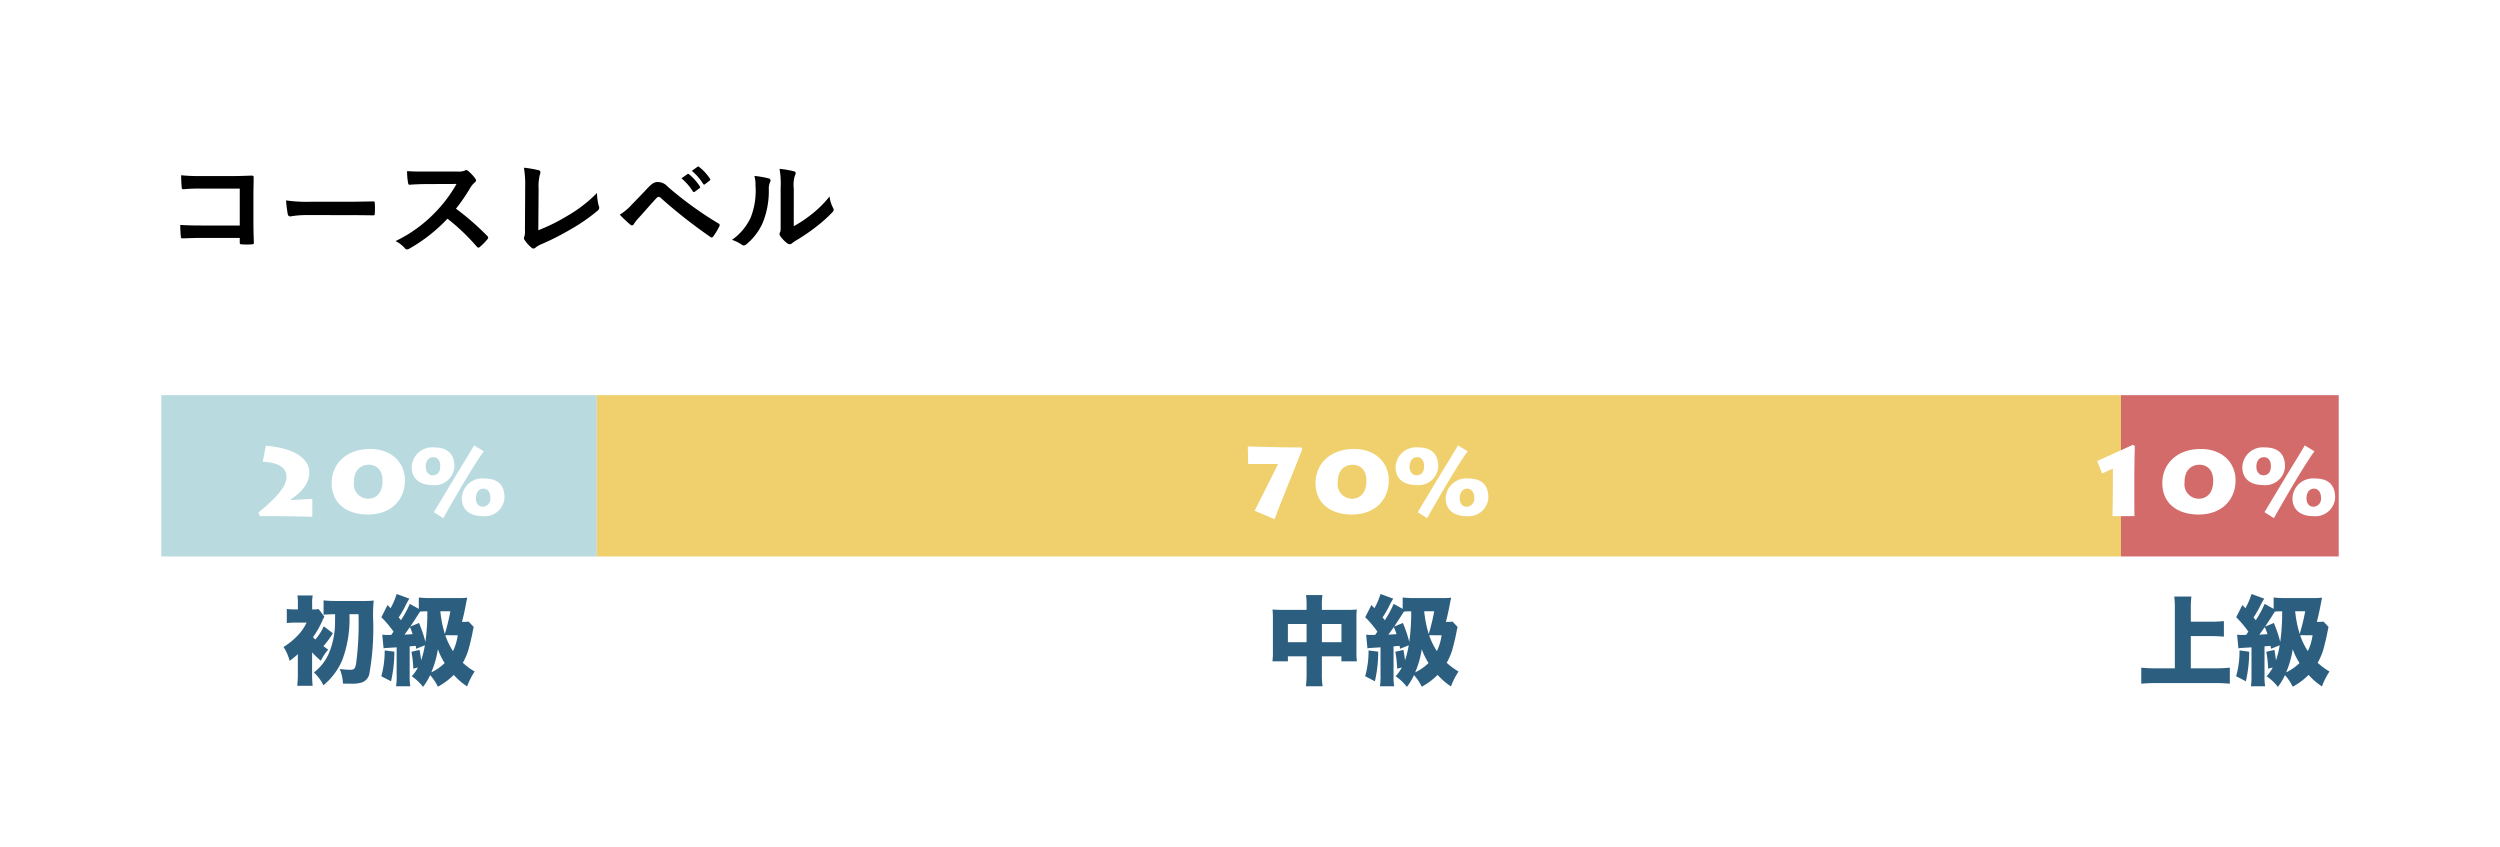
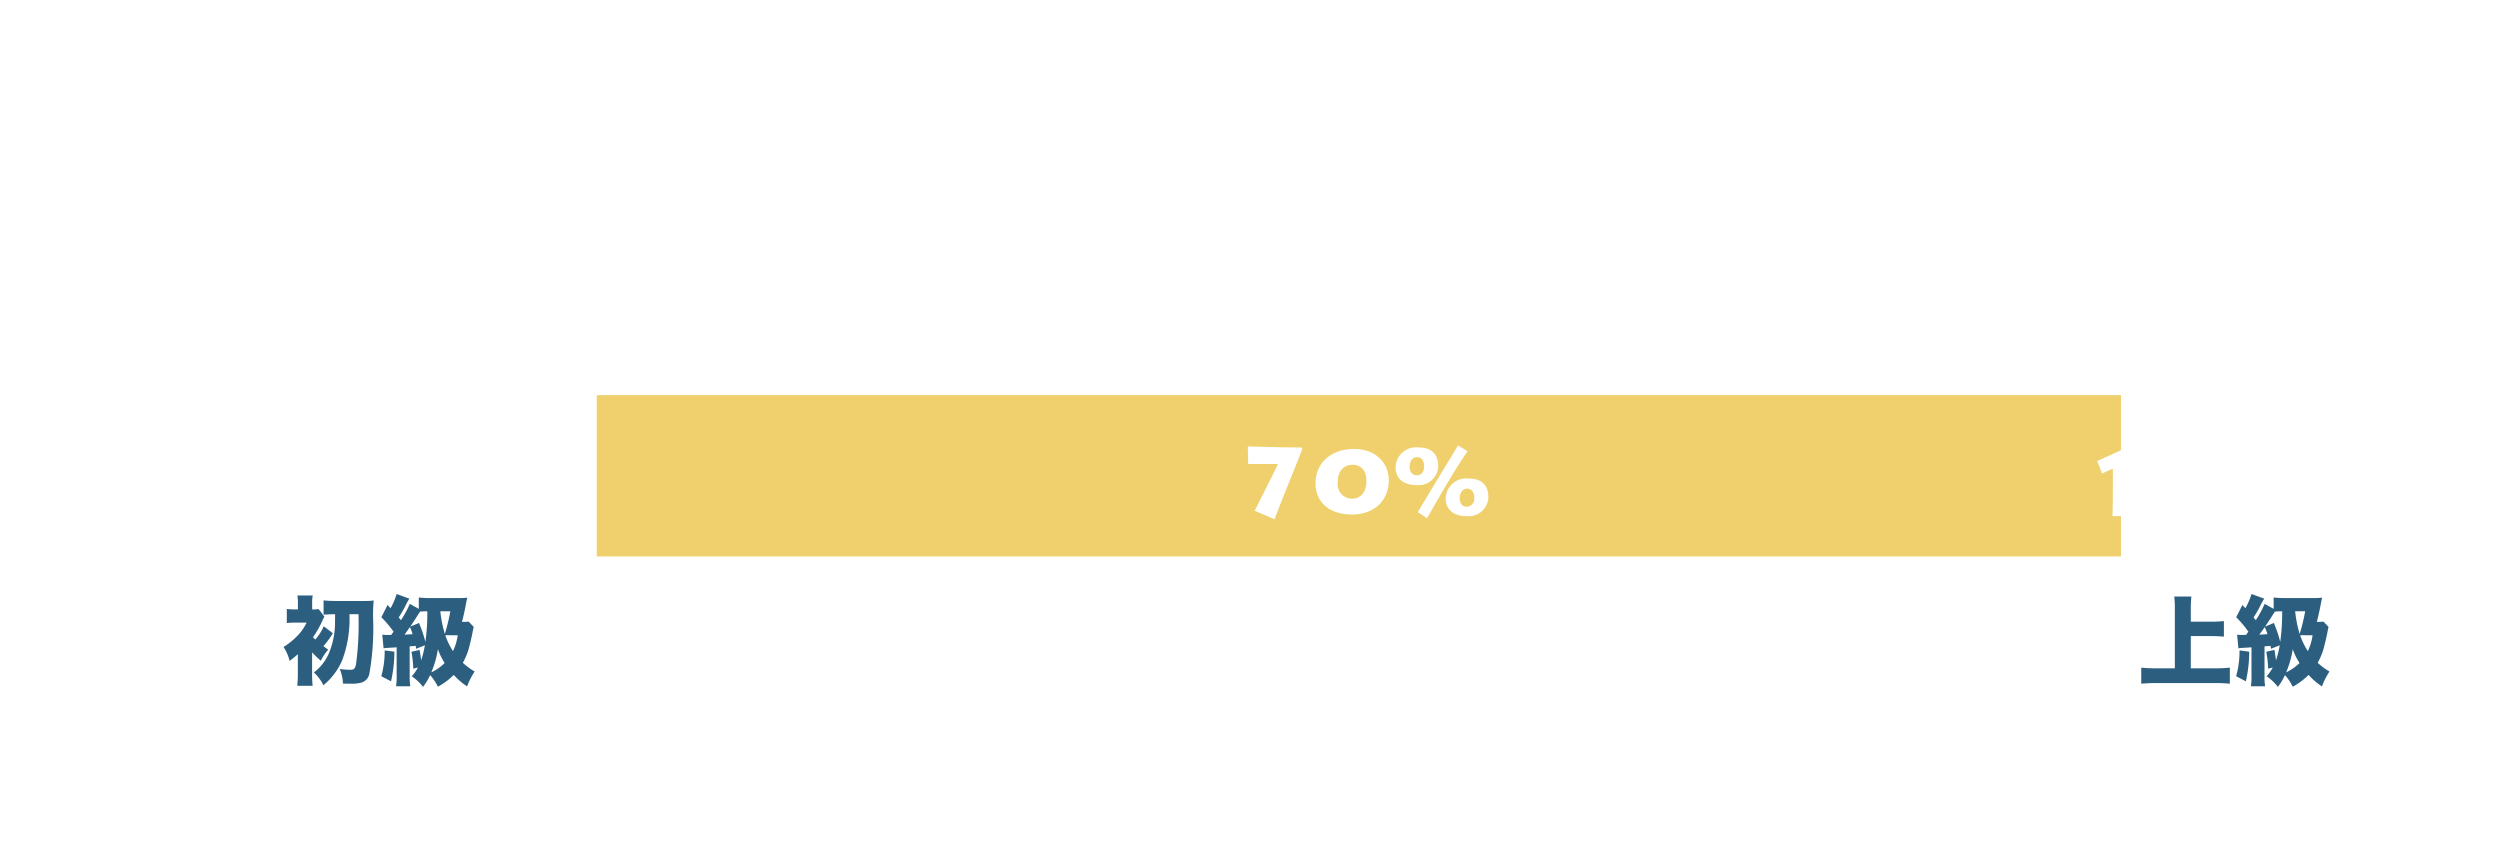
<svg xmlns="http://www.w3.org/2000/svg" width="310" height="105" viewBox="0 0 310 105">
  <g transform="translate(-20 -861)">
    <rect width="310" height="105" transform="translate(20 861)" fill="#fff" />
-     <path d="M9.73-3.038h-4.8c-1.106,0-1.918-.028-2.576-.07a13.273,13.273,0,0,0,.07,1.456c.014.154.07.21.2.21.672-.014,1.414-.056,2.3-.056H9.73v.56c0,.21.042.224.266.238a9.045,9.045,0,0,0,1.232,0c.2-.014.252-.056.252-.2-.014-.392-.056-1.512-.056-2.534V-6.776c0-.742.028-1.47.028-2.212.014-.182-.056-.238-.28-.238-.742.028-1.484.056-2.212.056H4.8a20.028,20.028,0,0,1-2.338-.1c0,.462.028,1.12.07,1.5,0,.168.056.238.21.238a19.267,19.267,0,0,1,2.1-.084H9.73ZM23.1-4.326c1.036,0,2.072.014,3.122.028.2.014.252-.042.252-.21a10.319,10.319,0,0,0,0-1.316c0-.168-.042-.21-.252-.2-1.078.014-2.156.042-3.22.042H18.494a17.986,17.986,0,0,1-3.024-.168,15.194,15.194,0,0,0,.21,1.694c.042.21.154.294.322.294a11.2,11.2,0,0,1,2.058-.168Zm9.744-5.4c-.91,0-1.61,0-2.366-.056A8.156,8.156,0,0,0,30.6-8.33c.028.154.07.252.182.238.756-.056,1.484-.084,2.212-.084L36.61-8.19a17.173,17.173,0,0,1-2.632,3.514,17.006,17.006,0,0,1-4.928,3.57,3.836,3.836,0,0,1,1.176.91.313.313,0,0,0,.238.126.886.886,0,0,0,.322-.112,20.142,20.142,0,0,0,4.7-3.7A25.484,25.484,0,0,1,39.13-.406a.287.287,0,0,0,.2.112.242.242,0,0,0,.168-.084,7.5,7.5,0,0,0,.938-.952.346.346,0,0,0,.1-.21.318.318,0,0,0-.112-.2A32.917,32.917,0,0,0,36.54-5.124a22.093,22.093,0,0,0,1.792-2.618,2.564,2.564,0,0,1,.518-.616.386.386,0,0,0,.182-.28.373.373,0,0,0-.07-.182,5.1,5.1,0,0,0-.91-.98.463.463,0,0,0-.238-.112.233.233,0,0,0-.154.056,2.056,2.056,0,0,1-.966.126ZM46.788-7.6a5.76,5.76,0,0,1,.154-1.736,1.07,1.07,0,0,0,.07-.294.269.269,0,0,0-.224-.266,14.244,14.244,0,0,0-1.82-.308,13.239,13.239,0,0,1,.154,2.436l-.028,5.264a2.761,2.761,0,0,1-.056.8.568.568,0,0,0-.07.238.343.343,0,0,0,.084.224,4.318,4.318,0,0,0,.854.952.374.374,0,0,0,.238.112A.406.406,0,0,0,46.4-.294a3.229,3.229,0,0,1,.784-.448,31.321,31.321,0,0,0,3.43-1.736,22.653,22.653,0,0,0,3.5-2.408.442.442,0,0,0,.14-.56,6.3,6.3,0,0,1-.224-1.624,17.3,17.3,0,0,1-3.71,2.856,23.02,23.02,0,0,1-3.57,1.764Zm10.066,3.22a16.1,16.1,0,0,0,1.3,1.232.289.289,0,0,0,.2.1.318.318,0,0,0,.252-.182,4.593,4.593,0,0,1,.56-.714c.966-1.064,1.6-1.82,2.282-2.534a.292.292,0,0,1,.224-.112.346.346,0,0,1,.224.1A63.431,63.431,0,0,0,68.1-1.61a.233.233,0,0,0,.154.056c.07,0,.14-.056.21-.154a8.2,8.2,0,0,0,.728-1.218.244.244,0,0,0-.126-.378,44.461,44.461,0,0,1-6.272-4.55,1.62,1.62,0,0,0-1.218-.574c-.434,0-.7.154-1.26.742-.658.7-1.344,1.414-2.03,2.114A6.446,6.446,0,0,1,56.854-4.382ZM64.5-8.89a6.947,6.947,0,0,1,1.414,1.624.146.146,0,0,0,.238.042l.588-.434a.141.141,0,0,0,.042-.224,6.443,6.443,0,0,0-1.33-1.5c-.084-.07-.14-.084-.21-.028Zm1.288-.924a6.623,6.623,0,0,1,1.4,1.61.144.144,0,0,0,.238.042l.56-.434a.162.162,0,0,0,.042-.252A5.847,5.847,0,0,0,66.7-10.29c-.084-.07-.126-.084-.21-.028ZM78.428-7.63a3.874,3.874,0,0,1,.126-1.554.9.9,0,0,0,.112-.35c0-.112-.07-.2-.252-.238a13.36,13.36,0,0,0-1.75-.294A11.179,11.179,0,0,1,76.8-7.63v4.382c0,.714.014.882-.084,1.064a.43.43,0,0,0-.056.21.558.558,0,0,0,.126.294,4.043,4.043,0,0,0,.84.854.6.6,0,0,0,.294.112.445.445,0,0,0,.28-.112,4.649,4.649,0,0,1,.406-.294A23.249,23.249,0,0,0,81.1-2.8a17.7,17.7,0,0,0,2.072-1.834c.154-.154.21-.252.21-.35a.7.7,0,0,0-.084-.238,4.036,4.036,0,0,1-.434-1.414,13.435,13.435,0,0,1-2.45,2.38,14.232,14.232,0,0,1-1.988,1.3ZM73.542-9.184a3.766,3.766,0,0,1,.14,1.176,9.121,9.121,0,0,1-.588,3.962A6.95,6.95,0,0,1,70.77-1.26a4.961,4.961,0,0,1,1.19.588.476.476,0,0,0,.266.112.635.635,0,0,0,.364-.182,7.212,7.212,0,0,0,1.988-2.632,10.478,10.478,0,0,0,.756-4.116,2.02,2.02,0,0,1,.168-.952c.084-.2.056-.364-.182-.434A11.319,11.319,0,0,0,73.542-9.184Z" transform="translate(40 892)" />
-     <rect width="54" height="20" transform="translate(40 910)" fill="#b9dbe0" />
    <path d="M-8.274-2.136l-2.64.144v-.1c.516-.384,2.268-1.476,2.268-3.324,0-1.536-1.536-2.988-5.388-3.312l-.384,1.992c1.092.036,2.952.312,2.952,1.884,0,1.62-2.652,3.672-3.492,4.428l.18.42h.444c1.356,0,2.8.012,3.936.036s1.98.036,2.124.06ZM-1.374-.2C1.686-.2,3.21-2.22,3.21-4.416S1.6-8.328-1.11-8.328c-2.916,0-4.764,1.824-4.764,4.236C-5.874-1.6-4.026-.2-1.374-.2ZM-1.3-2.16A1.779,1.779,0,0,1-3.114-4.188c-.012-1.752,1.08-2.184,1.86-2.184.7,0,1.692.408,1.692,2.016C.438-2.724-.522-2.16-1.3-2.16ZM6.63-3.852a2.443,2.443,0,0,0,2.712-2.28c0-1.644-.9-2.388-2.508-2.388A2.538,2.538,0,0,0,4.05-6.036C4.05-4.884,4.794-3.852,6.63-3.852Zm.024-1.212c-.444,0-.864-.36-.864-1.068,0-.648.312-1.176.936-1.176.456,0,.864.3.864,1.14C7.59-5.412,7.194-5.064,6.654-5.064ZM12.846,0a2.443,2.443,0,0,0,2.712-2.28c0-1.644-.888-2.388-2.508-2.388a2.545,2.545,0,0,0-2.784,2.484C10.266-1.032,11.01,0,12.846,0Zm.024-1.164c-.492,0-.864-.36-.864-1.068,0-.66.348-1.176.948-1.176.42,0,.852.348.852,1.14A.979.979,0,0,1,12.87-1.164ZM7.962.252c.36-.636,1.44-2.544,2.568-4.44s2.04-3.288,2.46-3.852l-1.2-.732c-.348.636-1.38,2.28-2.46,4.068C8.19-2.8,7.23-1.212,6.8-.492Z" transform="translate(67 925)" fill="#fff" />
    <rect width="189" height="20" transform="translate(94 910)" fill="#efd06d" />
    <path d="M-2.544-7.836a37.891,37.891,0,0,1-.3,6.132c-.12.636-.24.756-.756.756a10.2,10.2,0,0,1-1.272-.1,5.349,5.349,0,0,1,.4,1.812c.432.012.612.012.972.012A4.229,4.229,0,0,0-2.124.624,1.437,1.437,0,0,0-1.212-.384a32.267,32.267,0,0,0,.48-6.852A18.242,18.242,0,0,1-.66-9.54a7.811,7.811,0,0,1-1.116.06H-5.364a14.2,14.2,0,0,1-1.512-.072v1.776c.4-.036.84-.06,1.428-.06,0,.66-.012,1.092-.012,1.308a9.826,9.826,0,0,1-.8,3.636A6.025,6.025,0,0,1-8.076-.612,5.15,5.15,0,0,1-6.9.972,8.092,8.092,0,0,0-4.548-2.184,14.475,14.475,0,0,0-3.66-7.512v-.324ZM-8.3-3.108A11.223,11.223,0,0,0-7.212-2.064,5.626,5.626,0,0,1-6.3-3.444c-.276-.192-.36-.264-.6-.432a11.032,11.032,0,0,0,1.176-1.6l-1.128-.864A6.48,6.48,0,0,1-7.9-4.7a3.262,3.262,0,0,1-.288-.288,11.943,11.943,0,0,0,1.14-1.992,3.72,3.72,0,0,1,.276-.552l-.72-.948a3.576,3.576,0,0,1-.8.048v-.72a4.124,4.124,0,0,1,.072-1.008h-1.9a6.639,6.639,0,0,1,.06,1.02v.708h-.276a7.158,7.158,0,0,1-1.1-.06v1.752a9.358,9.358,0,0,1,1.068-.06h1.392A6.1,6.1,0,0,1-10.284-5a8.5,8.5,0,0,1-1.56,1.224,5.5,5.5,0,0,1,.756,1.728,12.512,12.512,0,0,0,1.032-.84c-.012.216-.012.444-.012.516v1.86a14.592,14.592,0,0,1-.072,1.548h1.908A14.121,14.121,0,0,1-8.3-.516ZM11.112-6.924a4.07,4.07,0,0,1-.612.036h-.216c.12-.42.3-1.224.42-1.824.156-.828.156-.828.24-1.176a9.8,9.8,0,0,1-1.152.048H6.48a12.02,12.02,0,0,1-1.548-.072V-8.5L3.816-9.12a13.149,13.149,0,0,1-1.1,2.028c-.084-.108-.12-.168-.276-.348a13.229,13.229,0,0,0,.756-1.284,10.664,10.664,0,0,1,.564-1.044l-1.572-.576A8.733,8.733,0,0,1,1.428-8.58l-.372-.4L.288-7.464A13.74,13.74,0,0,1,1.8-5.676c-.144.2-.156.228-.288.408H1.1A5.363,5.363,0,0,1,.4-5.3L.564-3.6a2.239,2.239,0,0,1,.54-.06c.276-.024.4-.024,1.08-.072v3.5A7.757,7.757,0,0,1,2.112,1.1H3.876A7.511,7.511,0,0,1,3.8-.228V-3.852l.744-.06c.036.18.036.18.06.36l1.08-.432A11.839,11.839,0,0,1,5.22-2.112c-.036-.36-.1-.768-.192-1.3L4.02-3.18a13.891,13.891,0,0,1,.228,2.1l.576-.156A4.93,4.93,0,0,1,4.056-.144a5.971,5.971,0,0,1,1.4,1.32A7.508,7.508,0,0,0,6.336-.288a6.131,6.131,0,0,1,.96,1.44A8.4,8.4,0,0,0,9.264-.312,8.426,8.426,0,0,0,10.92,1.116a8.915,8.915,0,0,1,.936-1.848,8.577,8.577,0,0,1-1.464-1.08,8.764,8.764,0,0,0,.66-1.5c.144-.48.444-1.7.552-2.316.072-.36.072-.36.132-.636ZM5.988-8.2a26.213,26.213,0,0,1-.24,3.8,15.5,15.5,0,0,0-.792-2.352L3.876-6.3c.24-.36.288-.432.648-.984.42-.66.42-.66.564-.876a6.719,6.719,0,0,1,.72-.036ZM7.3-3.5a8.068,8.068,0,0,0,.84,1.716A6.135,6.135,0,0,1,6.48-.624,11.971,11.971,0,0,0,7.3-3.5Zm2.46-1.728a6.72,6.72,0,0,1-.588,1.968A8.7,8.7,0,0,1,8.22-5.22a3.645,3.645,0,0,1,.42-.012ZM8.844-8.2A24.808,24.808,0,0,1,8.16-5.388,14.586,14.586,0,0,1,7.6-8.2ZM3.828-6.24a5.7,5.7,0,0,1,.336.876c-.348.024-.492.036-1.008.06C3.372-5.592,3.468-5.724,3.828-6.24ZM.7-3.348a11.442,11.442,0,0,1-.42,3.2L1.488.48A16.527,16.527,0,0,0,1.9-3.192Z" transform="translate(67 945)" fill="#2c5e80" />
    <path d="M-14.226-6.468h3.7c-.192.456-2.628,5.256-2.892,5.8L-10.95.384c.324-.984,2.88-7.236,3.444-8.712l-.132-.192c-1.92.024-5.484-.1-6.636-.12ZM-1.374-.2C1.686-.2,3.21-2.22,3.21-4.416S1.6-8.328-1.11-8.328c-2.916,0-4.764,1.824-4.764,4.236C-5.874-1.6-4.026-.2-1.374-.2ZM-1.3-2.16A1.779,1.779,0,0,1-3.114-4.188c-.012-1.752,1.08-2.184,1.86-2.184.7,0,1.692.408,1.692,2.016C.438-2.724-.522-2.16-1.3-2.16ZM6.63-3.852a2.443,2.443,0,0,0,2.712-2.28c0-1.644-.9-2.388-2.508-2.388A2.538,2.538,0,0,0,4.05-6.036C4.05-4.884,4.794-3.852,6.63-3.852Zm.024-1.212c-.444,0-.864-.36-.864-1.068,0-.648.312-1.176.936-1.176.456,0,.864.3.864,1.14C7.59-5.412,7.194-5.064,6.654-5.064ZM12.846,0a2.443,2.443,0,0,0,2.712-2.28c0-1.644-.888-2.388-2.508-2.388a2.545,2.545,0,0,0-2.784,2.484C10.266-1.032,11.01,0,12.846,0Zm.024-1.164c-.492,0-.864-.36-.864-1.068,0-.66.348-1.176.948-1.176.42,0,.852.348.852,1.14A.979.979,0,0,1,12.87-1.164ZM7.962.252c.36-.636,1.44-2.544,2.568-4.44s2.04-3.288,2.46-3.852l-1.2-.732c-.348.636-1.38,2.28-2.46,4.068C8.19-2.8,7.23-1.212,6.8-.492Z" transform="translate(189 925)" fill="#fff" />
    <path d="M-5.34-5.124h2.568c.54,0,1.008.024,1.536.072V-6.984c-.516.048-.984.072-1.536.072H-5.34V-8.52a14.2,14.2,0,0,1,.072-1.512H-7.392A11.829,11.829,0,0,1-7.32-8.52v7.392H-9.576a17.254,17.254,0,0,1-1.908-.084V.78C-10.86.72-10.188.7-9.576.7H-2.34A17.184,17.184,0,0,1-.5.78V-1.212a16.991,16.991,0,0,1-1.872.084H-5.34Zm16.452-1.8a4.07,4.07,0,0,1-.612.036h-.216c.12-.42.3-1.224.42-1.824.156-.828.156-.828.24-1.176a9.8,9.8,0,0,1-1.152.048H6.48a12.02,12.02,0,0,1-1.548-.072V-8.5L3.816-9.12a13.149,13.149,0,0,1-1.1,2.028c-.084-.108-.12-.168-.276-.348a13.229,13.229,0,0,0,.756-1.284,10.664,10.664,0,0,1,.564-1.044l-1.572-.576A8.733,8.733,0,0,1,1.428-8.58l-.372-.4L.288-7.464A13.74,13.74,0,0,1,1.8-5.676c-.144.2-.156.228-.288.408H1.1A5.363,5.363,0,0,1,.4-5.3L.564-3.6a2.239,2.239,0,0,1,.54-.06c.276-.024.4-.024,1.08-.072v3.5A7.757,7.757,0,0,1,2.112,1.1H3.876A7.511,7.511,0,0,1,3.8-.228V-3.852l.744-.06c.036.18.036.18.06.36l1.08-.432A11.839,11.839,0,0,1,5.22-2.112c-.036-.36-.1-.768-.192-1.3L4.02-3.18a13.891,13.891,0,0,1,.228,2.1l.576-.156A4.93,4.93,0,0,1,4.056-.144a5.971,5.971,0,0,1,1.4,1.32A7.508,7.508,0,0,0,6.336-.288a6.131,6.131,0,0,1,.96,1.44A8.4,8.4,0,0,0,9.264-.312,8.426,8.426,0,0,0,10.92,1.116a8.915,8.915,0,0,1,.936-1.848,8.577,8.577,0,0,1-1.464-1.08,8.764,8.764,0,0,0,.66-1.5c.144-.48.444-1.7.552-2.316.072-.36.072-.36.132-.636ZM5.988-8.2a26.213,26.213,0,0,1-.24,3.8,15.5,15.5,0,0,0-.792-2.352L3.876-6.3c.24-.36.288-.432.648-.984.42-.66.42-.66.564-.876a6.719,6.719,0,0,1,.72-.036ZM7.3-3.5a8.068,8.068,0,0,0,.84,1.716A6.135,6.135,0,0,1,6.48-.624,11.971,11.971,0,0,0,7.3-3.5Zm2.46-1.728a6.72,6.72,0,0,1-.588,1.968A8.7,8.7,0,0,1,8.22-5.22a3.645,3.645,0,0,1,.42-.012ZM8.844-8.2A24.808,24.808,0,0,1,8.16-5.388,14.586,14.586,0,0,1,7.6-8.2ZM3.828-6.24a5.7,5.7,0,0,1,.336.876c-.348.024-.492.036-1.008.06C3.372-5.592,3.468-5.724,3.828-6.24ZM.7-3.348a11.442,11.442,0,0,1-.42,3.2L1.488.48A16.527,16.527,0,0,0,1.9-3.192Z" transform="translate(297 945)" fill="#2c5e80" />
-     <path d="M-6.984-8.376H-9.96c-.564,0-.816-.012-1.248-.048a10.244,10.244,0,0,1,.048,1.14V-3.3a9.634,9.634,0,0,1-.06,1.308H-9.3v-.624h2.316V-.5A11.917,11.917,0,0,1-7.068,1.1H-5A11.014,11.014,0,0,1-5.088-.5V-2.616h2.424v.624h1.92A8.9,8.9,0,0,1-.8-3.3V-7.272A10.067,10.067,0,0,1-.756-8.424a11.244,11.244,0,0,1-1.26.048H-5.088V-8.94a7.318,7.318,0,0,1,.072-1.272h-2.04a8.244,8.244,0,0,1,.072,1.356Zm0,1.752v2.256H-9.3V-6.624Zm1.9,2.256V-6.624h2.424v2.256Zm16.2-2.556a4.07,4.07,0,0,1-.612.036h-.216c.12-.42.3-1.224.42-1.824.156-.828.156-.828.24-1.176a9.8,9.8,0,0,1-1.152.048H6.48a12.02,12.02,0,0,1-1.548-.072V-8.5L3.816-9.12a13.149,13.149,0,0,1-1.1,2.028c-.084-.108-.12-.168-.276-.348a13.229,13.229,0,0,0,.756-1.284,10.664,10.664,0,0,1,.564-1.044l-1.572-.576A8.733,8.733,0,0,1,1.428-8.58l-.372-.4L.288-7.464A13.74,13.74,0,0,1,1.8-5.676c-.144.2-.156.228-.288.408H1.1A5.363,5.363,0,0,1,.4-5.3L.564-3.6a2.239,2.239,0,0,1,.54-.06c.276-.024.4-.024,1.08-.072v3.5A7.757,7.757,0,0,1,2.112,1.1H3.876A7.511,7.511,0,0,1,3.8-.228V-3.852l.744-.06c.036.18.036.18.06.36l1.08-.432A11.839,11.839,0,0,1,5.22-2.112c-.036-.36-.1-.768-.192-1.3L4.02-3.18a13.891,13.891,0,0,1,.228,2.1l.576-.156A4.93,4.93,0,0,1,4.056-.144a5.971,5.971,0,0,1,1.4,1.32A7.508,7.508,0,0,0,6.336-.288a6.131,6.131,0,0,1,.96,1.44A8.4,8.4,0,0,0,9.264-.312,8.426,8.426,0,0,0,10.92,1.116a8.915,8.915,0,0,1,.936-1.848,8.577,8.577,0,0,1-1.464-1.08,8.764,8.764,0,0,0,.66-1.5c.144-.48.444-1.7.552-2.316.072-.36.072-.36.132-.636ZM5.988-8.2a26.213,26.213,0,0,1-.24,3.8,15.5,15.5,0,0,0-.792-2.352L3.876-6.3c.24-.36.288-.432.648-.984.42-.66.42-.66.564-.876a6.719,6.719,0,0,1,.72-.036ZM7.3-3.5a8.068,8.068,0,0,0,.84,1.716A6.135,6.135,0,0,1,6.48-.624,11.971,11.971,0,0,0,7.3-3.5Zm2.46-1.728a6.72,6.72,0,0,1-.588,1.968A8.7,8.7,0,0,1,8.22-5.22a3.645,3.645,0,0,1,.42-.012ZM8.844-8.2A24.808,24.808,0,0,1,8.16-5.388,14.586,14.586,0,0,1,7.6-8.2ZM3.828-6.24a5.7,5.7,0,0,1,.336.876c-.348.024-.492.036-1.008.06C3.372-5.592,3.468-5.724,3.828-6.24ZM.7-3.348a11.442,11.442,0,0,1-.42,3.2L1.488.48A16.527,16.527,0,0,0,1.9-3.192Z" transform="translate(189 945)" fill="#2c5e80" />
-     <rect width="27" height="20" transform="translate(283 910)" fill="#d36b6b" />
    <path d="M-9.318,0c-.024-.372-.024-1.452-.024-3.18V-5.016c0-1.62.048-3.1.06-3.684l-.24-.144C-11.31-8.016-13.6-7-13.95-6.828l.612,1.548c.408-.192.984-.468,1.332-.6v2.448c0,1.608-.036,3.12-.048,3.432Zm7.944-.2C1.686-.2,3.21-2.22,3.21-4.416S1.6-8.328-1.11-8.328c-2.916,0-4.764,1.824-4.764,4.236C-5.874-1.6-4.026-.2-1.374-.2ZM-1.3-2.16A1.779,1.779,0,0,1-3.114-4.188c-.012-1.752,1.08-2.184,1.86-2.184.7,0,1.692.408,1.692,2.016C.438-2.724-.522-2.16-1.3-2.16ZM6.63-3.852a2.443,2.443,0,0,0,2.712-2.28c0-1.644-.9-2.388-2.508-2.388A2.538,2.538,0,0,0,4.05-6.036C4.05-4.884,4.794-3.852,6.63-3.852Zm.024-1.212c-.444,0-.864-.36-.864-1.068,0-.648.312-1.176.936-1.176.456,0,.864.3.864,1.14C7.59-5.412,7.194-5.064,6.654-5.064ZM12.846,0a2.443,2.443,0,0,0,2.712-2.28c0-1.644-.888-2.388-2.508-2.388a2.545,2.545,0,0,0-2.784,2.484C10.266-1.032,11.01,0,12.846,0Zm.024-1.164c-.492,0-.864-.36-.864-1.068,0-.66.348-1.176.948-1.176.42,0,.852.348.852,1.14A.979.979,0,0,1,12.87-1.164ZM7.962.252c.36-.636,1.44-2.544,2.568-4.44s2.04-3.288,2.46-3.852l-1.2-.732c-.348.636-1.38,2.28-2.46,4.068C8.19-2.8,7.23-1.212,6.8-.492Z" transform="translate(294 925)" fill="#fff" />
  </g>
</svg>